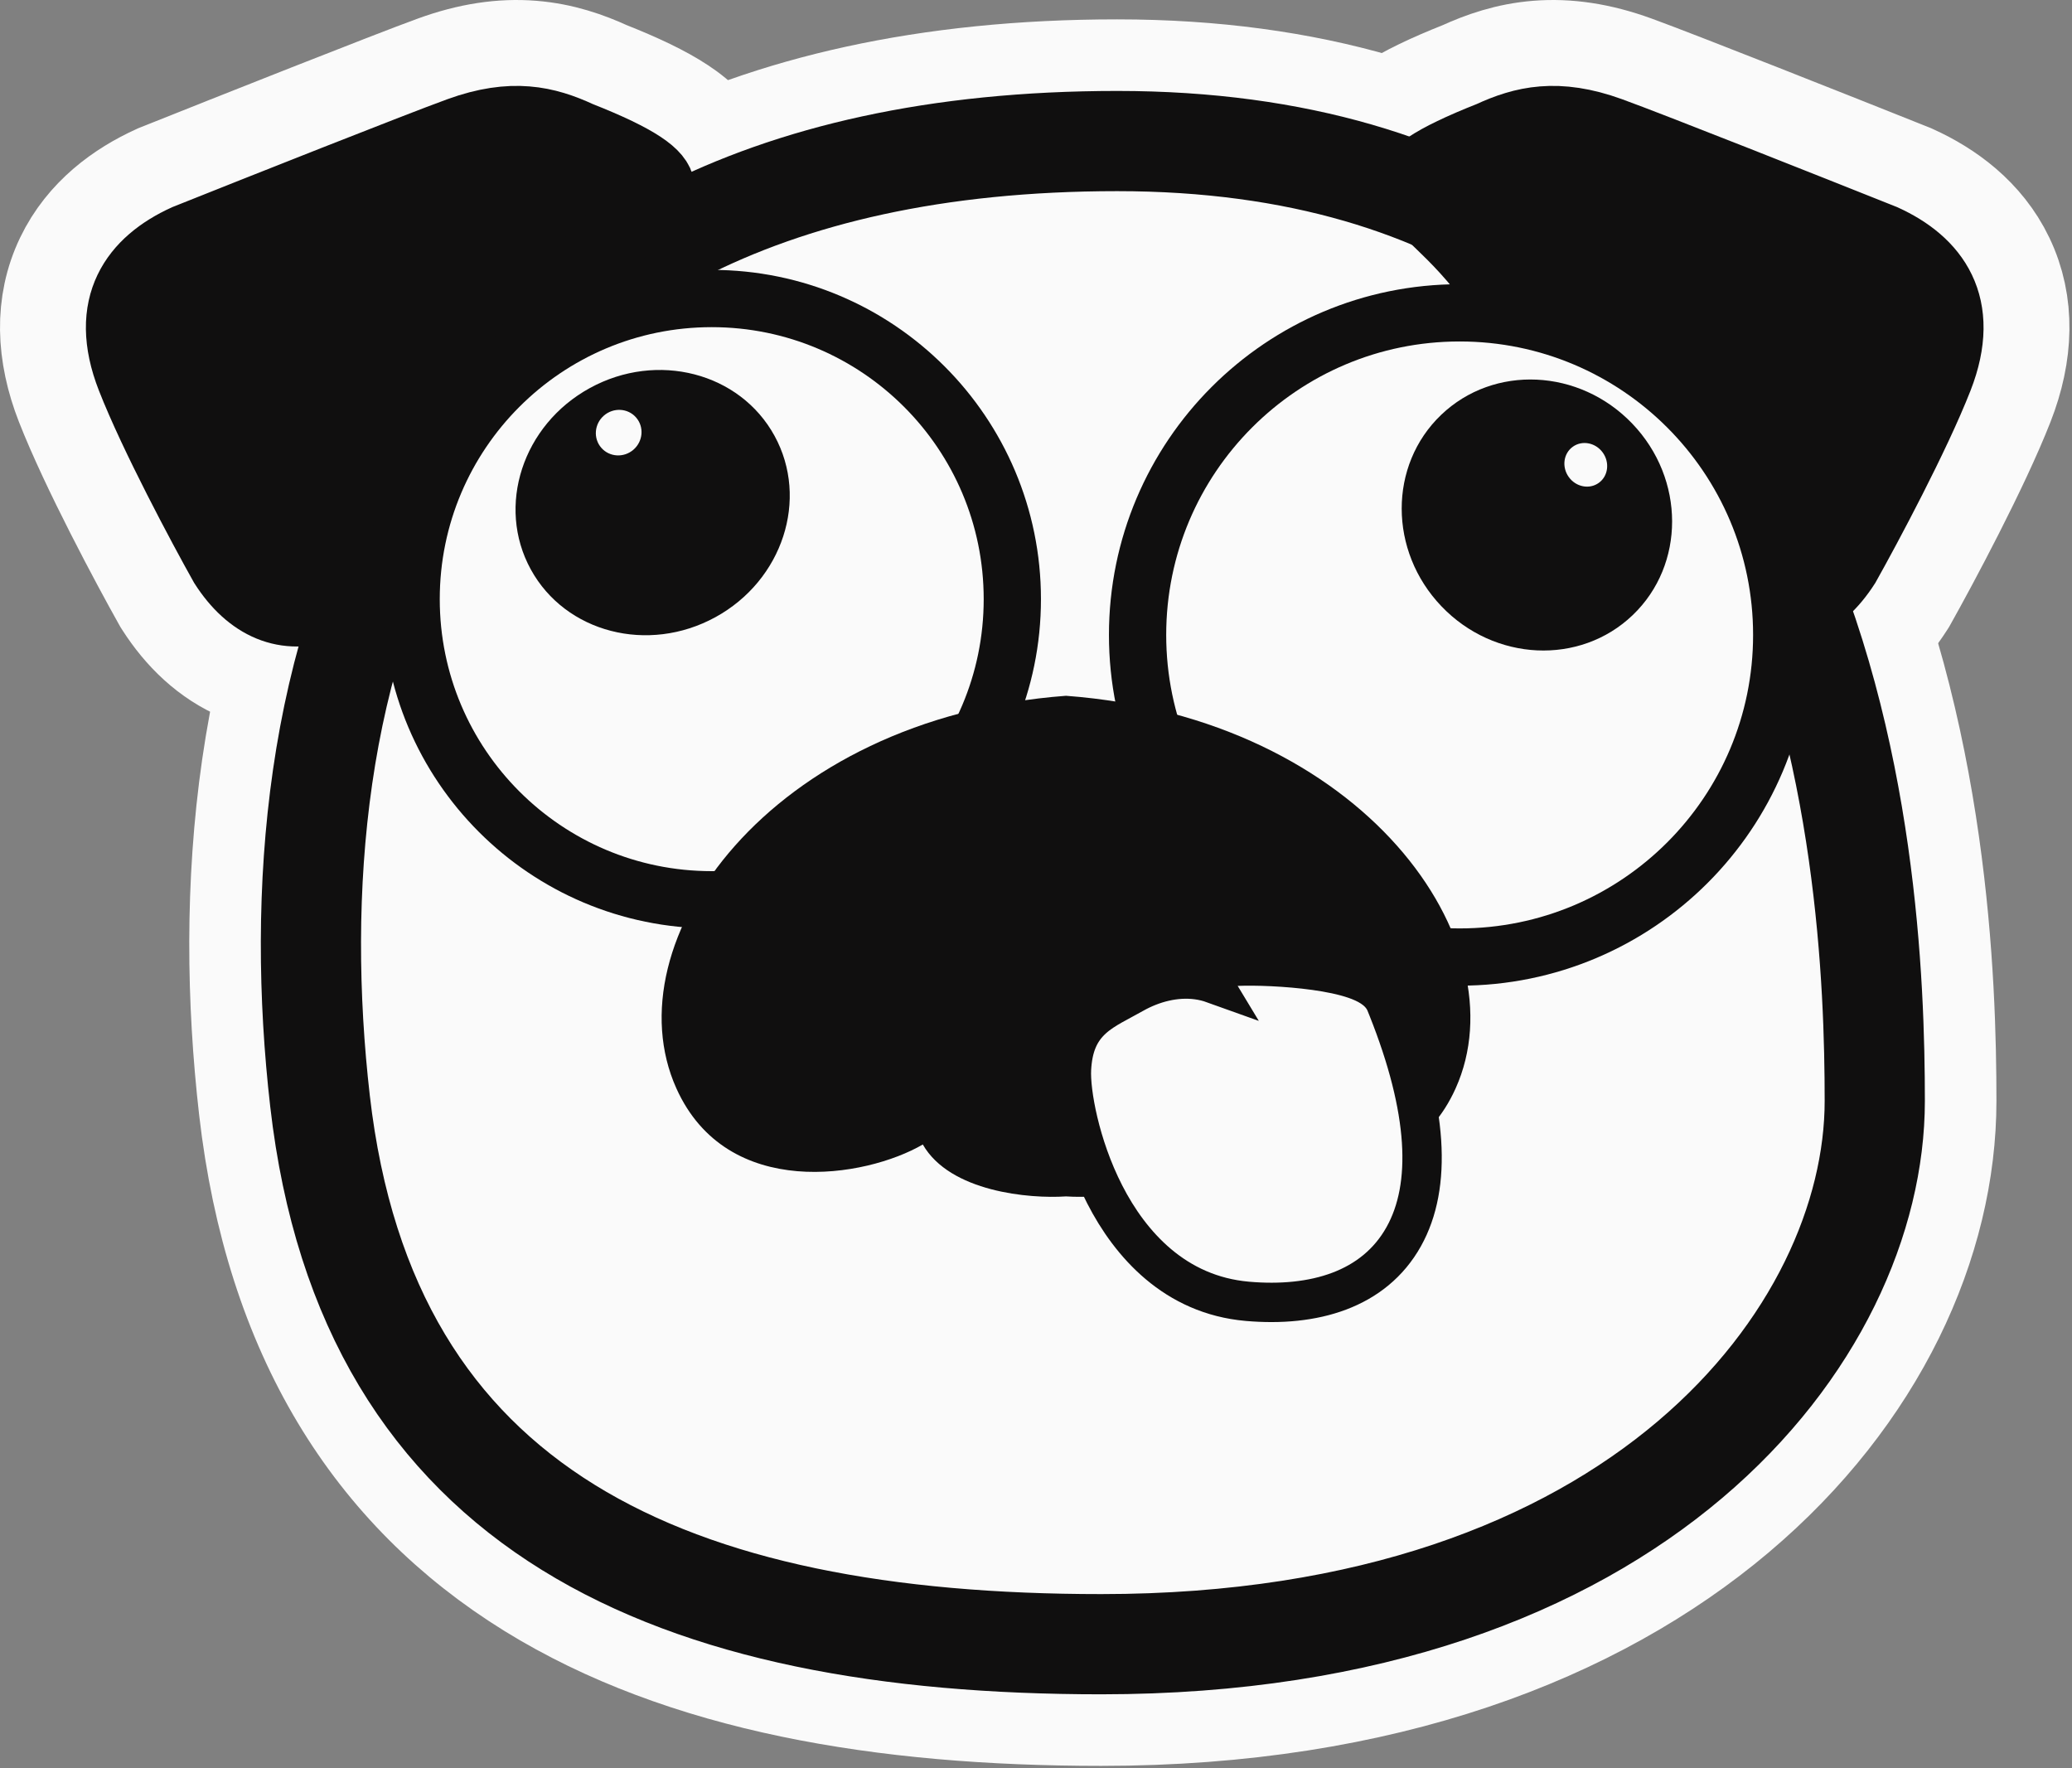
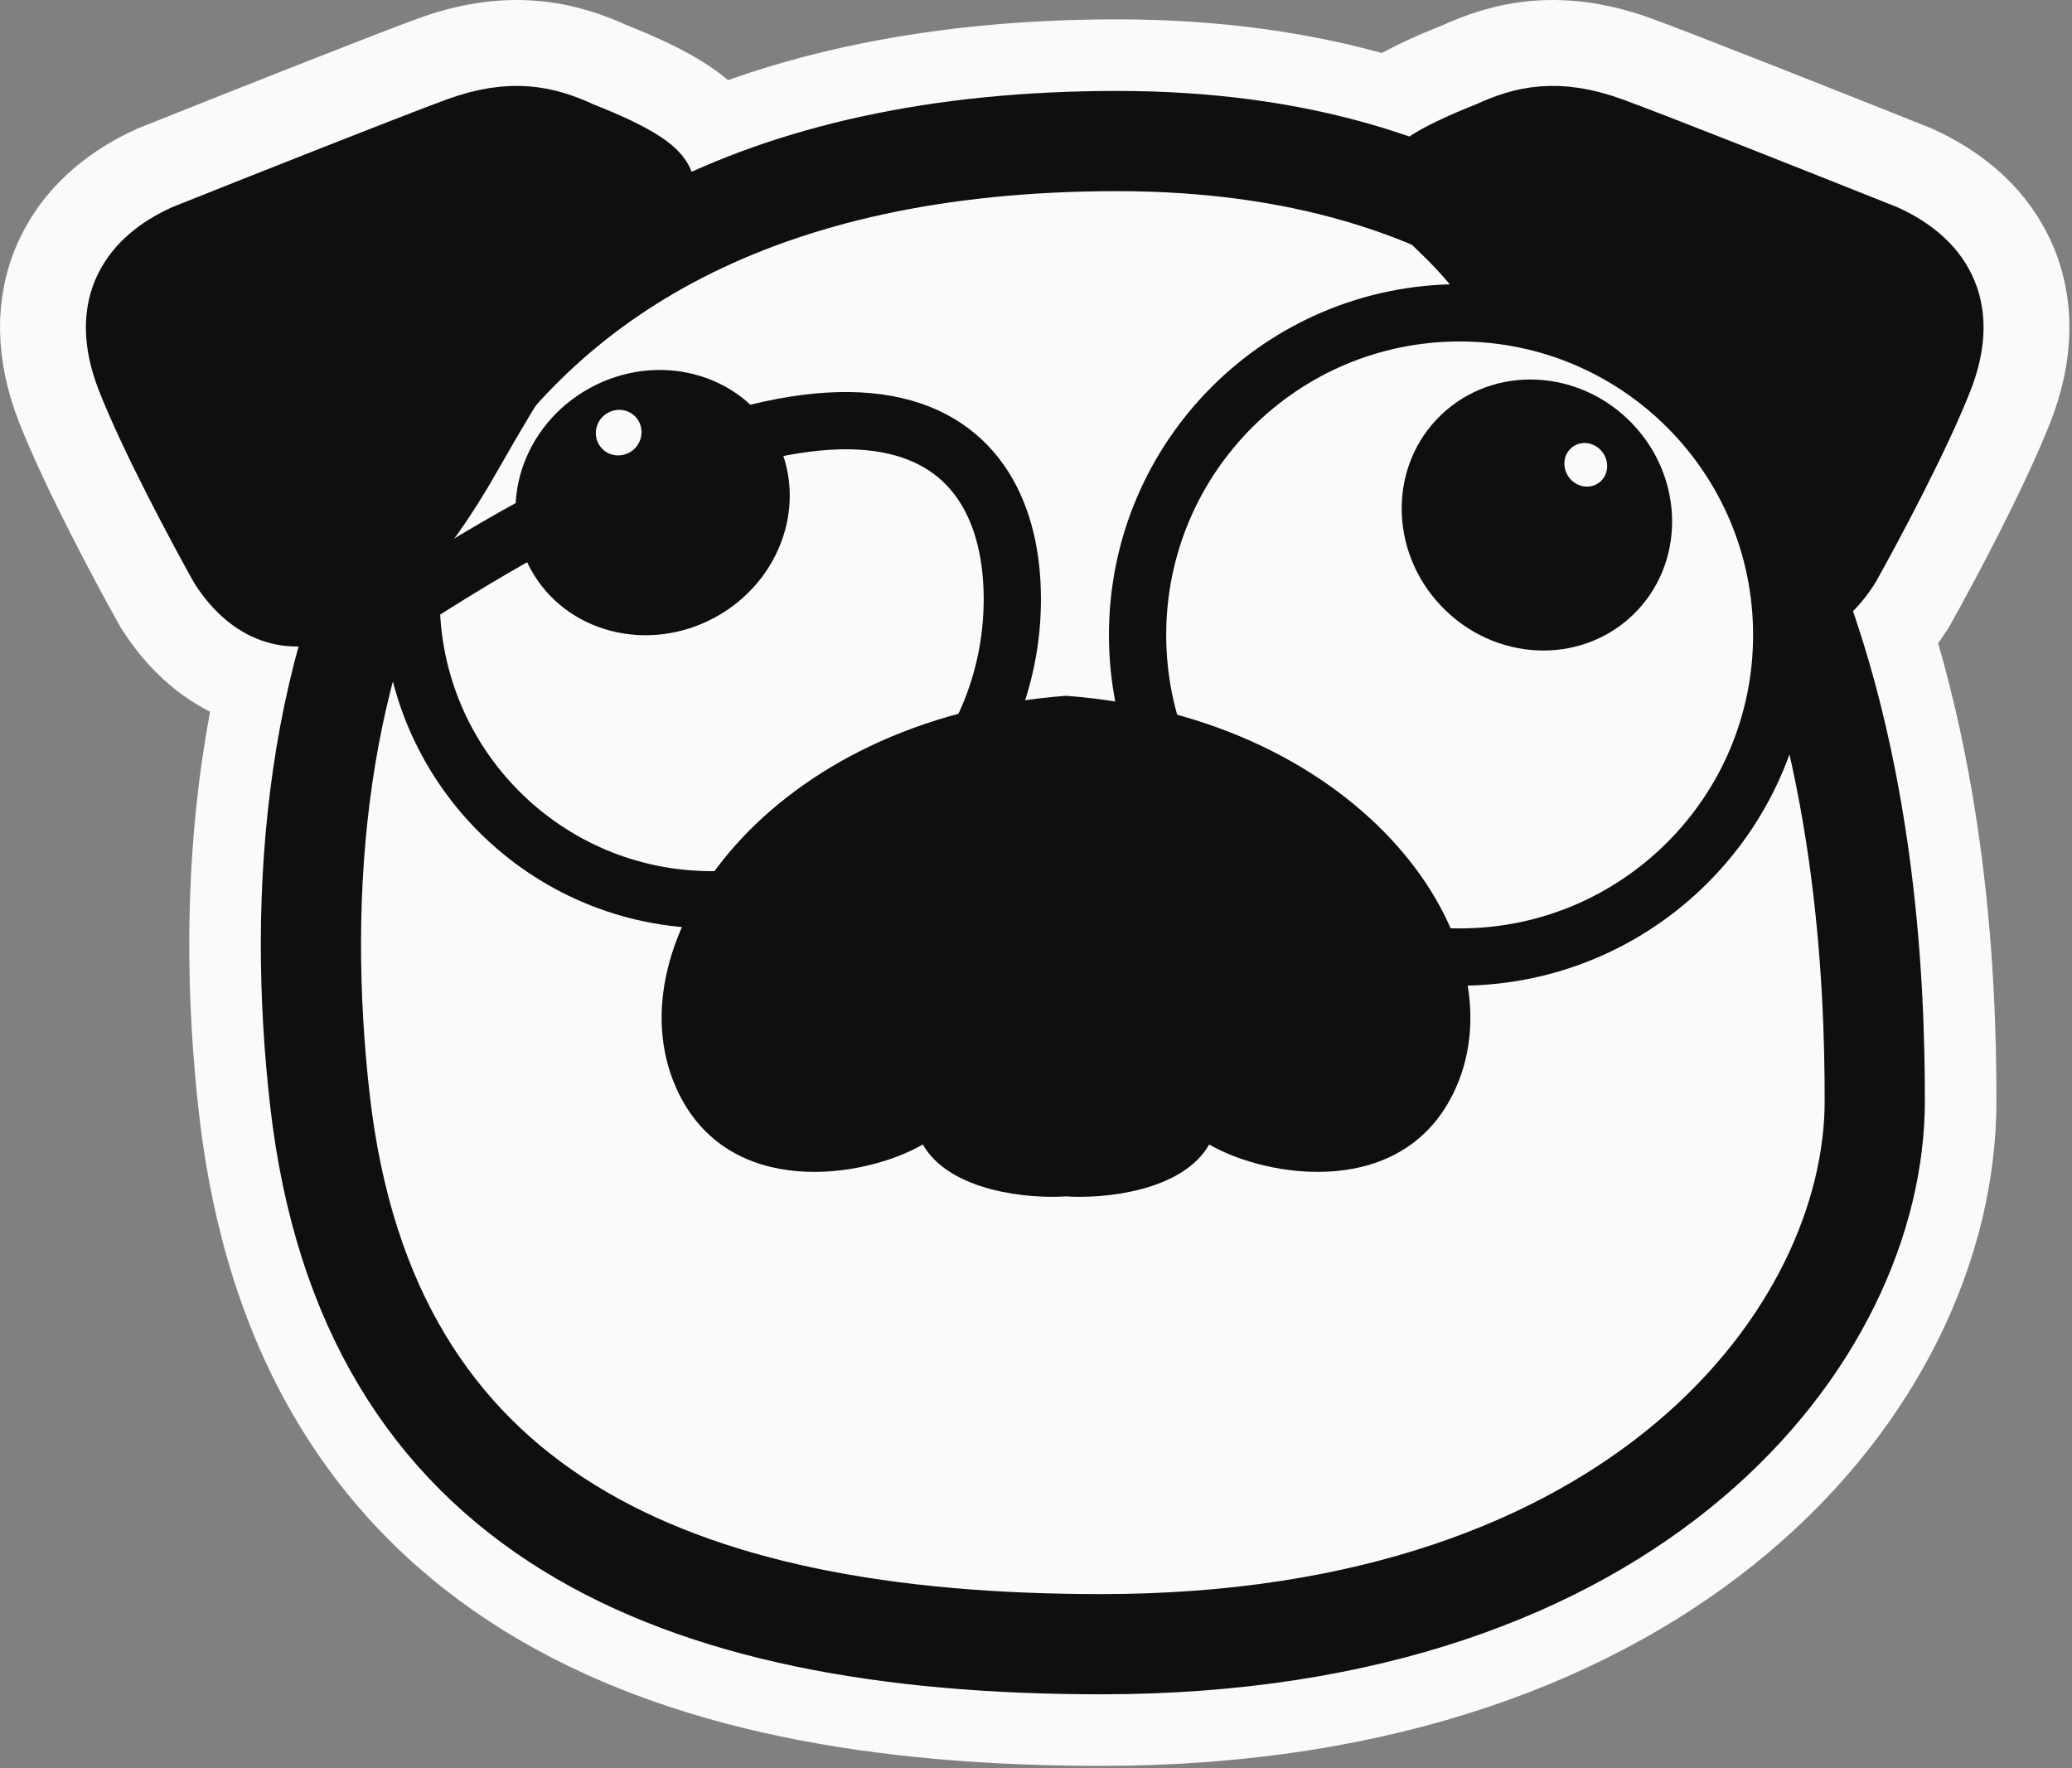
<svg xmlns="http://www.w3.org/2000/svg" width="579" height="494" viewBox="0 0 579 494" fill="none">
  <rect x="0" y="0" width="579" height="494" fill="#808080" stroke="none" />
  <path d="M312.204 22.411C365.869 22.411 407.886 35.919 440.408 58.17C472.823 80.346 494.712 110.454 509.469 141.997C538.732 204.545 540.885 274.825 540.885 307.622C540.885 384.383 464.934 476.411 307.733 476.411C246.84 476.411 191.823 467.198 149.865 441.234C106.891 414.641 79.657 371.754 72.533 309.555C65.715 250.02 70.536 178.602 105.307 121.422C140.891 62.904 205.919 22.411 312.204 22.411Z" stroke="#FAFAFA" stroke-width="34" />
  <path d="M429.779 17.165C421.91 17.795 415.354 20.145 409.861 22.651C401.365 26.021 394.663 29.188 389.777 32.427C385.768 35.084 378.115 40.882 377.229 50.957C376.31 61.393 383.427 67.923 385.062 69.452C386.308 70.616 387.701 71.747 388.386 72.315C389.285 73.059 389.661 73.393 389.88 73.61C393.418 77.122 397.104 80.291 403.53 88.578C410.118 97.073 419.58 111.006 433.248 135.132C447.632 160.522 463.432 178.325 480.827 184.897C490.173 188.429 500.028 188.69 509.272 184.897C518.193 181.236 524.9 174.483 529.76 166.91L530.033 166.486L530.28 166.046C536.284 155.344 550.378 129.035 557.17 111.672C562.367 98.388 562.888 85.31 557.331 73.737C551.985 62.601 542.375 55.748 533.237 51.594L532.875 51.429L532.506 51.282C512.1 43.135 467.713 25.519 455.653 21.139C446.416 17.784 437.935 16.513 429.779 17.165Z" stroke="#FAFAFA" stroke-width="34" />
  <path d="M148.508 17.165C156.378 17.795 162.933 20.145 168.427 22.651C176.922 26.021 183.624 29.188 188.511 32.427C192.52 35.084 200.173 40.882 201.059 50.957C201.977 61.393 194.86 67.923 193.225 69.452C191.98 70.616 190.586 71.747 189.901 72.315C189.003 73.059 188.627 73.393 188.408 73.61C184.87 77.122 181.183 80.291 174.757 88.578C168.17 97.073 158.707 111.006 145.04 135.132C130.656 160.522 114.855 178.325 97.461 184.897C88.115 188.429 78.26 188.69 69.015 184.897C60.095 181.236 53.388 174.483 48.527 166.91L48.255 166.486L48.008 166.046C42.004 155.344 27.91 129.035 21.117 111.672C15.921 98.388 15.4 85.31 20.956 73.737C26.303 62.601 35.912 55.748 45.05 51.594L45.412 51.429L45.782 51.282C66.188 43.135 110.574 25.519 122.634 21.139C131.871 17.784 140.352 16.513 148.508 17.165Z" stroke="#FAFAFA" stroke-width="34" />
  <path d="M523.885 307.621C523.885 372.463 458.294 459.411 307.732 459.411C188.475 459.411 102.636 422.986 89.423 307.621C76.209 192.257 109.468 39.411 312.204 39.411C514.941 39.411 523.885 242.779 523.885 307.621Z" fill="#FAFAFA" stroke="#100F0F" stroke-width="28" />
  <path d="M449.85 37.118C435.176 31.789 425.723 34.039 416.535 38.291C382.991 51.529 395.313 55.05 401.856 61.546C408.4 68.041 420.208 77.623 448.039 126.752C475.871 175.881 501.193 179.945 515.454 157.727C521.448 147.044 535.017 121.638 541.338 105.478C549.24 85.278 540.262 73.461 526.203 67.07C505.643 58.863 461.59 41.382 449.85 37.118Z" fill="#100F0F" stroke="#100F0F" stroke-width="20" />
  <path d="M128.437 37.118C143.111 31.789 152.565 34.039 161.753 38.291C195.297 51.529 182.974 55.05 176.431 61.546C169.888 68.041 158.08 77.623 130.248 126.752C102.417 175.881 77.094 179.945 62.834 157.727C56.84 147.044 43.271 121.638 36.949 105.478C29.047 85.278 38.026 73.461 52.085 67.07C72.644 58.863 116.698 41.382 128.437 37.118Z" fill="#100F0F" stroke="#100F0F" stroke-width="20" />
  <path d="M497.885 177.411C497.885 227.116 457.591 267.411 407.885 267.411C358.179 267.411 317.885 227.116 317.885 177.411C317.885 127.705 358.179 87.411 407.885 87.411C457.591 87.411 497.885 127.705 497.885 177.411Z" fill="#FAFAFA" stroke="#100F0F" stroke-width="16" />
  <ellipse cx="429.473" cy="143.9" rx="38.717" ry="36.906" transform="rotate(46.286 429.473 143.9)" fill="#100F0F" />
  <ellipse cx="443.131" cy="129.876" rx="5.852" ry="6.218" transform="rotate(-35.774 443.131 129.876)" fill="#FAFAFA" />
-   <path d="M282.885 167.411C282.885 213.803 245.277 251.411 198.885 251.411C152.493 251.411 114.885 213.803 114.885 167.411C114.885 121.019 152.493 83.411 198.885 83.411C245.277 83.411 282.885 121.019 282.885 167.411Z" fill="#FAFAFA" stroke="#100F0F" stroke-width="16" />
+   <path d="M282.885 167.411C282.885 213.803 245.277 251.411 198.885 251.411C152.493 251.411 114.885 213.803 114.885 167.411C245.277 83.411 282.885 121.019 282.885 167.411Z" fill="#FAFAFA" stroke="#100F0F" stroke-width="16" />
  <ellipse cx="182.377" cy="140.434" rx="38.833" ry="36.504" transform="rotate(-28.714 182.377 140.434)" fill="#100F0F" />
  <ellipse cx="172.885" cy="120.884" rx="6.303" ry="6.446" transform="rotate(48.988 172.885 120.884)" fill="#FAFAFA" />
  <path d="M297.884 194.411C380.992 200.628 425.112 263.314 406.766 304.099C392.576 335.647 353.802 329.056 337.899 319.784C330.316 333.046 308.063 334.98 297.884 334.29C287.704 334.98 265.452 333.046 257.87 319.784C241.967 329.056 203.194 335.646 189.004 304.099C170.658 263.314 214.777 200.628 297.884 194.411Z" fill="#100F0F" />
-   <path d="M345.625 269.977C350.752 269.76 359.561 270.053 367.465 271.154C371.402 271.703 375.364 272.485 378.613 273.608C380.234 274.168 381.88 274.881 383.311 275.821C384.601 276.669 386.138 277.978 387.056 279.932L387.232 280.332L387.777 281.684C399.064 309.98 400.207 331.306 392.264 345.527C383.932 360.445 367.069 365.228 348.56 363.606C328.345 361.835 315.856 347.701 308.714 333.758C305.117 326.736 302.733 319.521 301.28 313.388C299.854 307.366 299.233 301.994 299.417 298.674C299.76 292.497 301.542 288.12 305.313 284.69C306.995 283.16 308.91 281.97 310.76 280.922C311.696 280.391 312.692 279.855 313.683 279.321C314.69 278.778 315.721 278.223 316.807 277.612C322.138 274.614 328.494 272.926 334.681 273.781C336.177 273.988 337.642 274.344 339.057 274.851L336.35 270.37L345.625 269.977Z" fill="#FAFAFA" stroke="#100F0F" stroke-width="11" />
</svg>